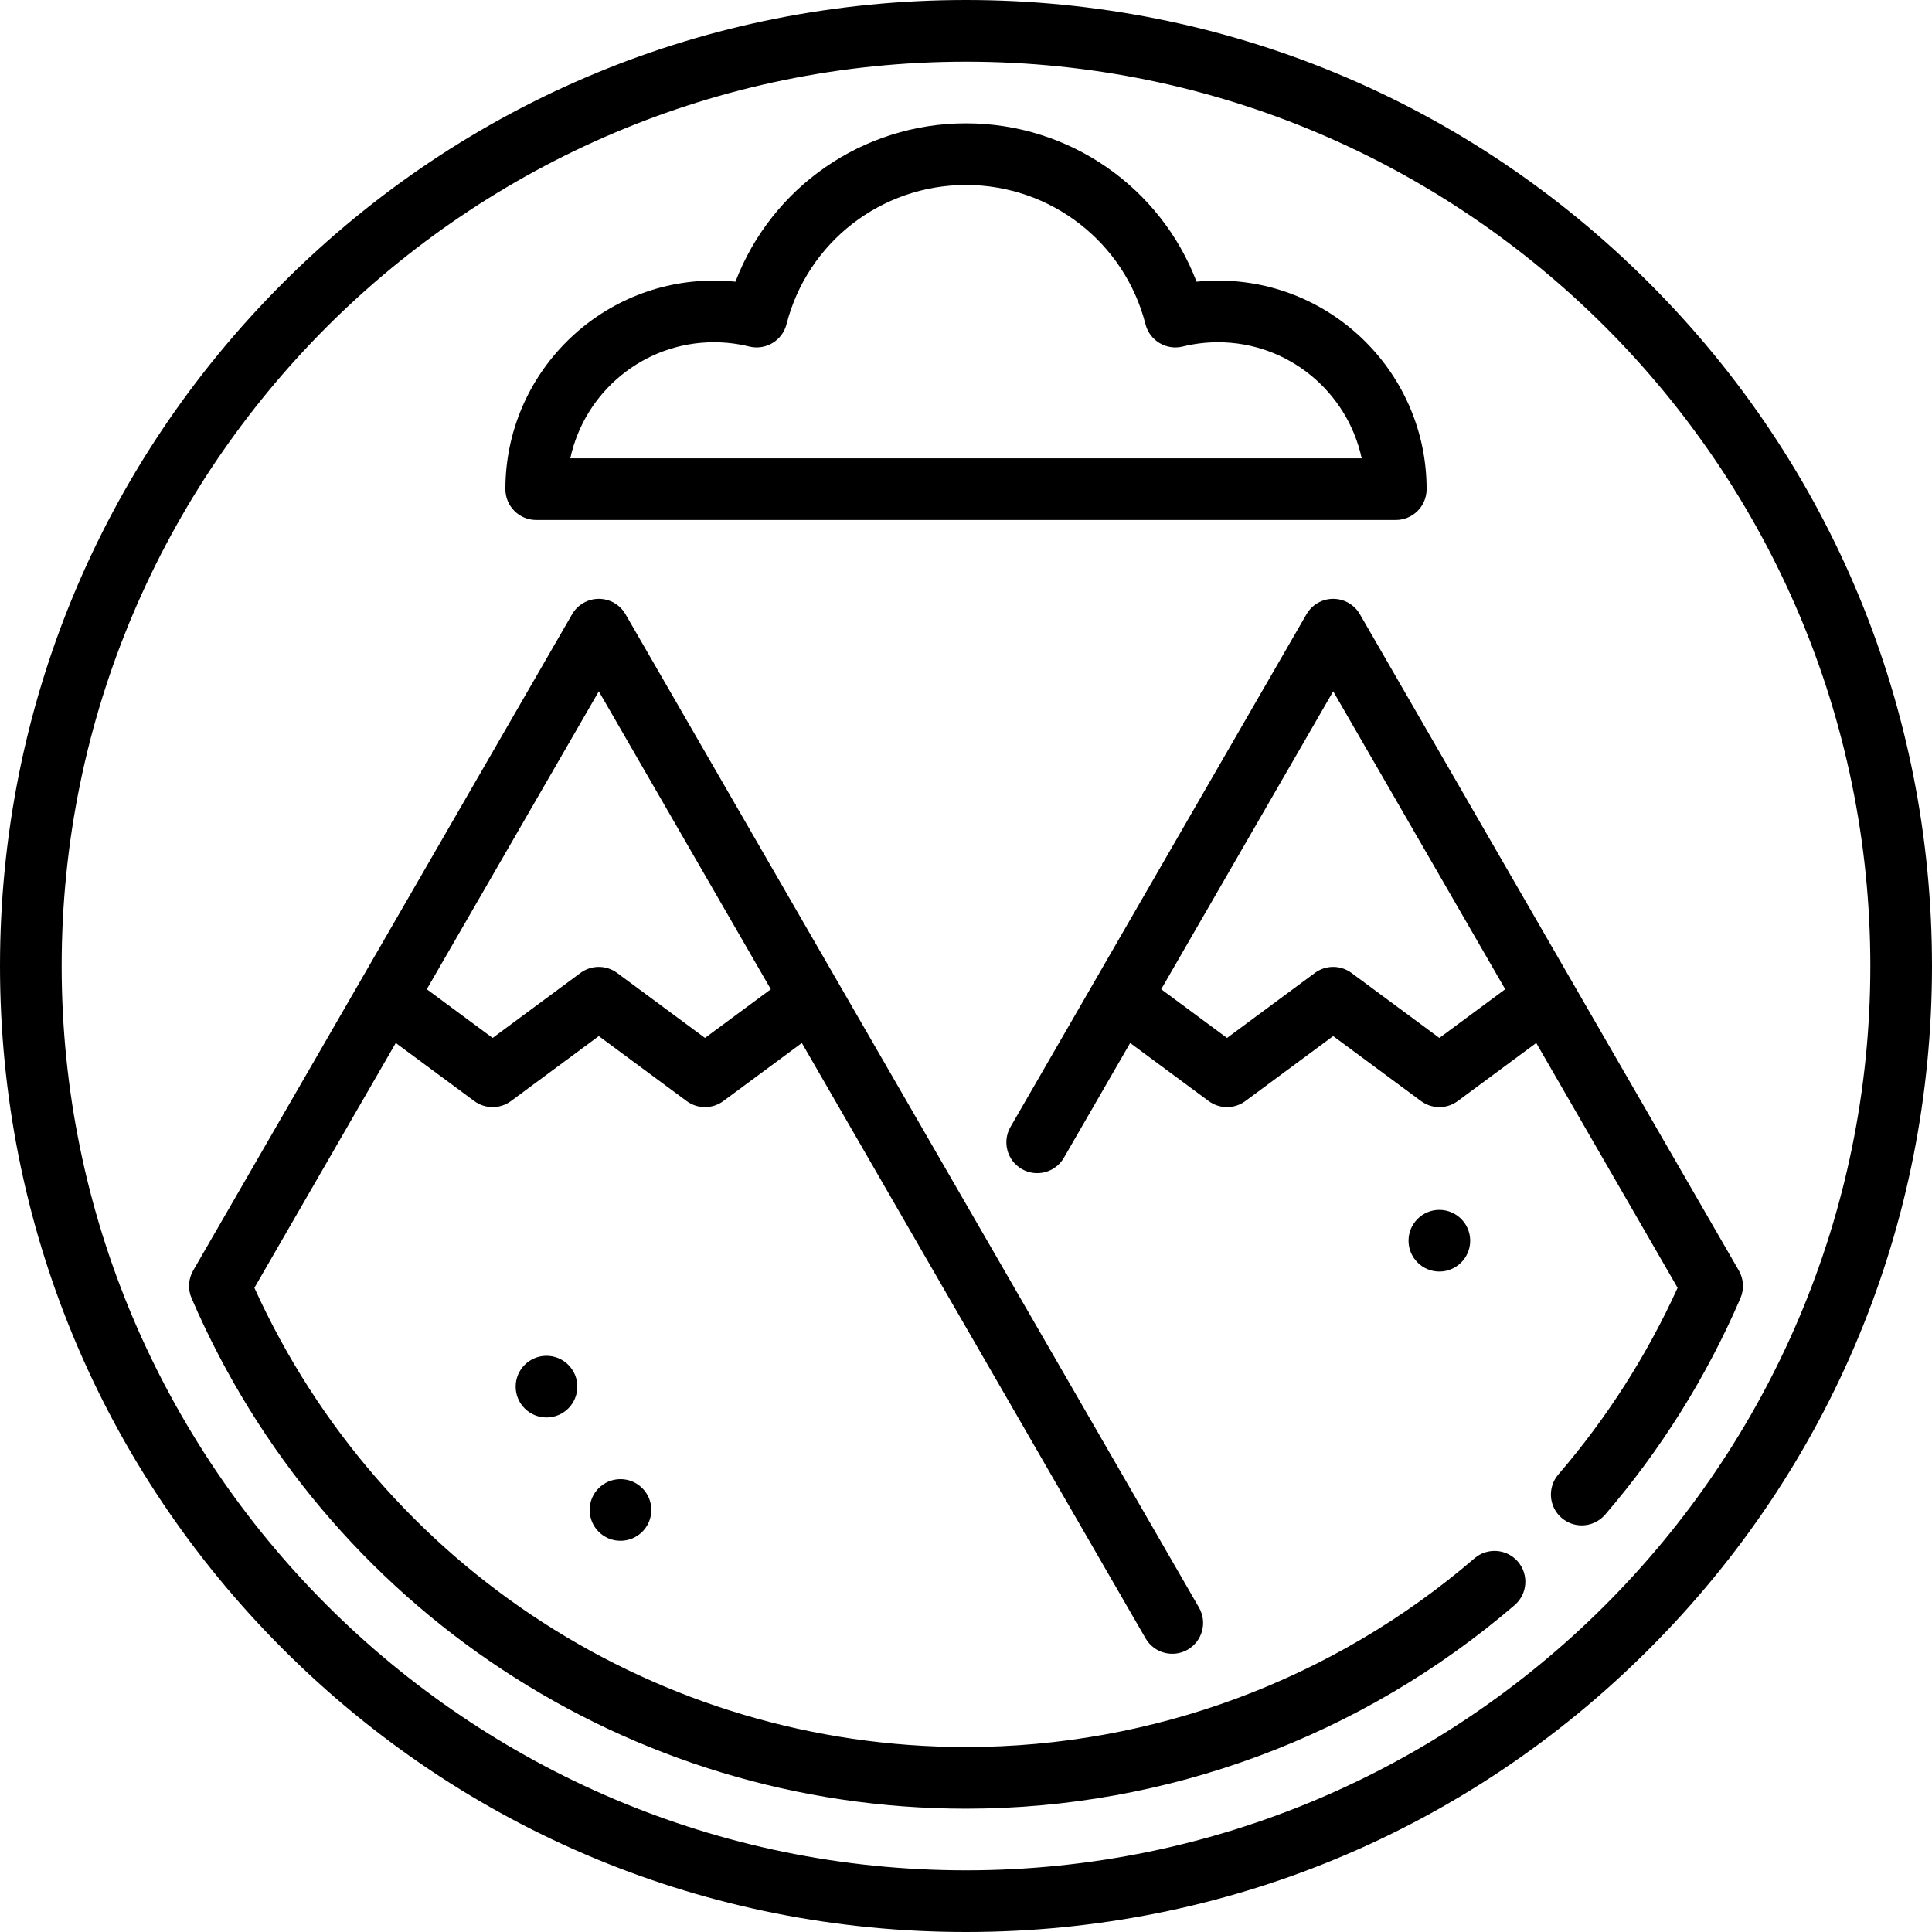
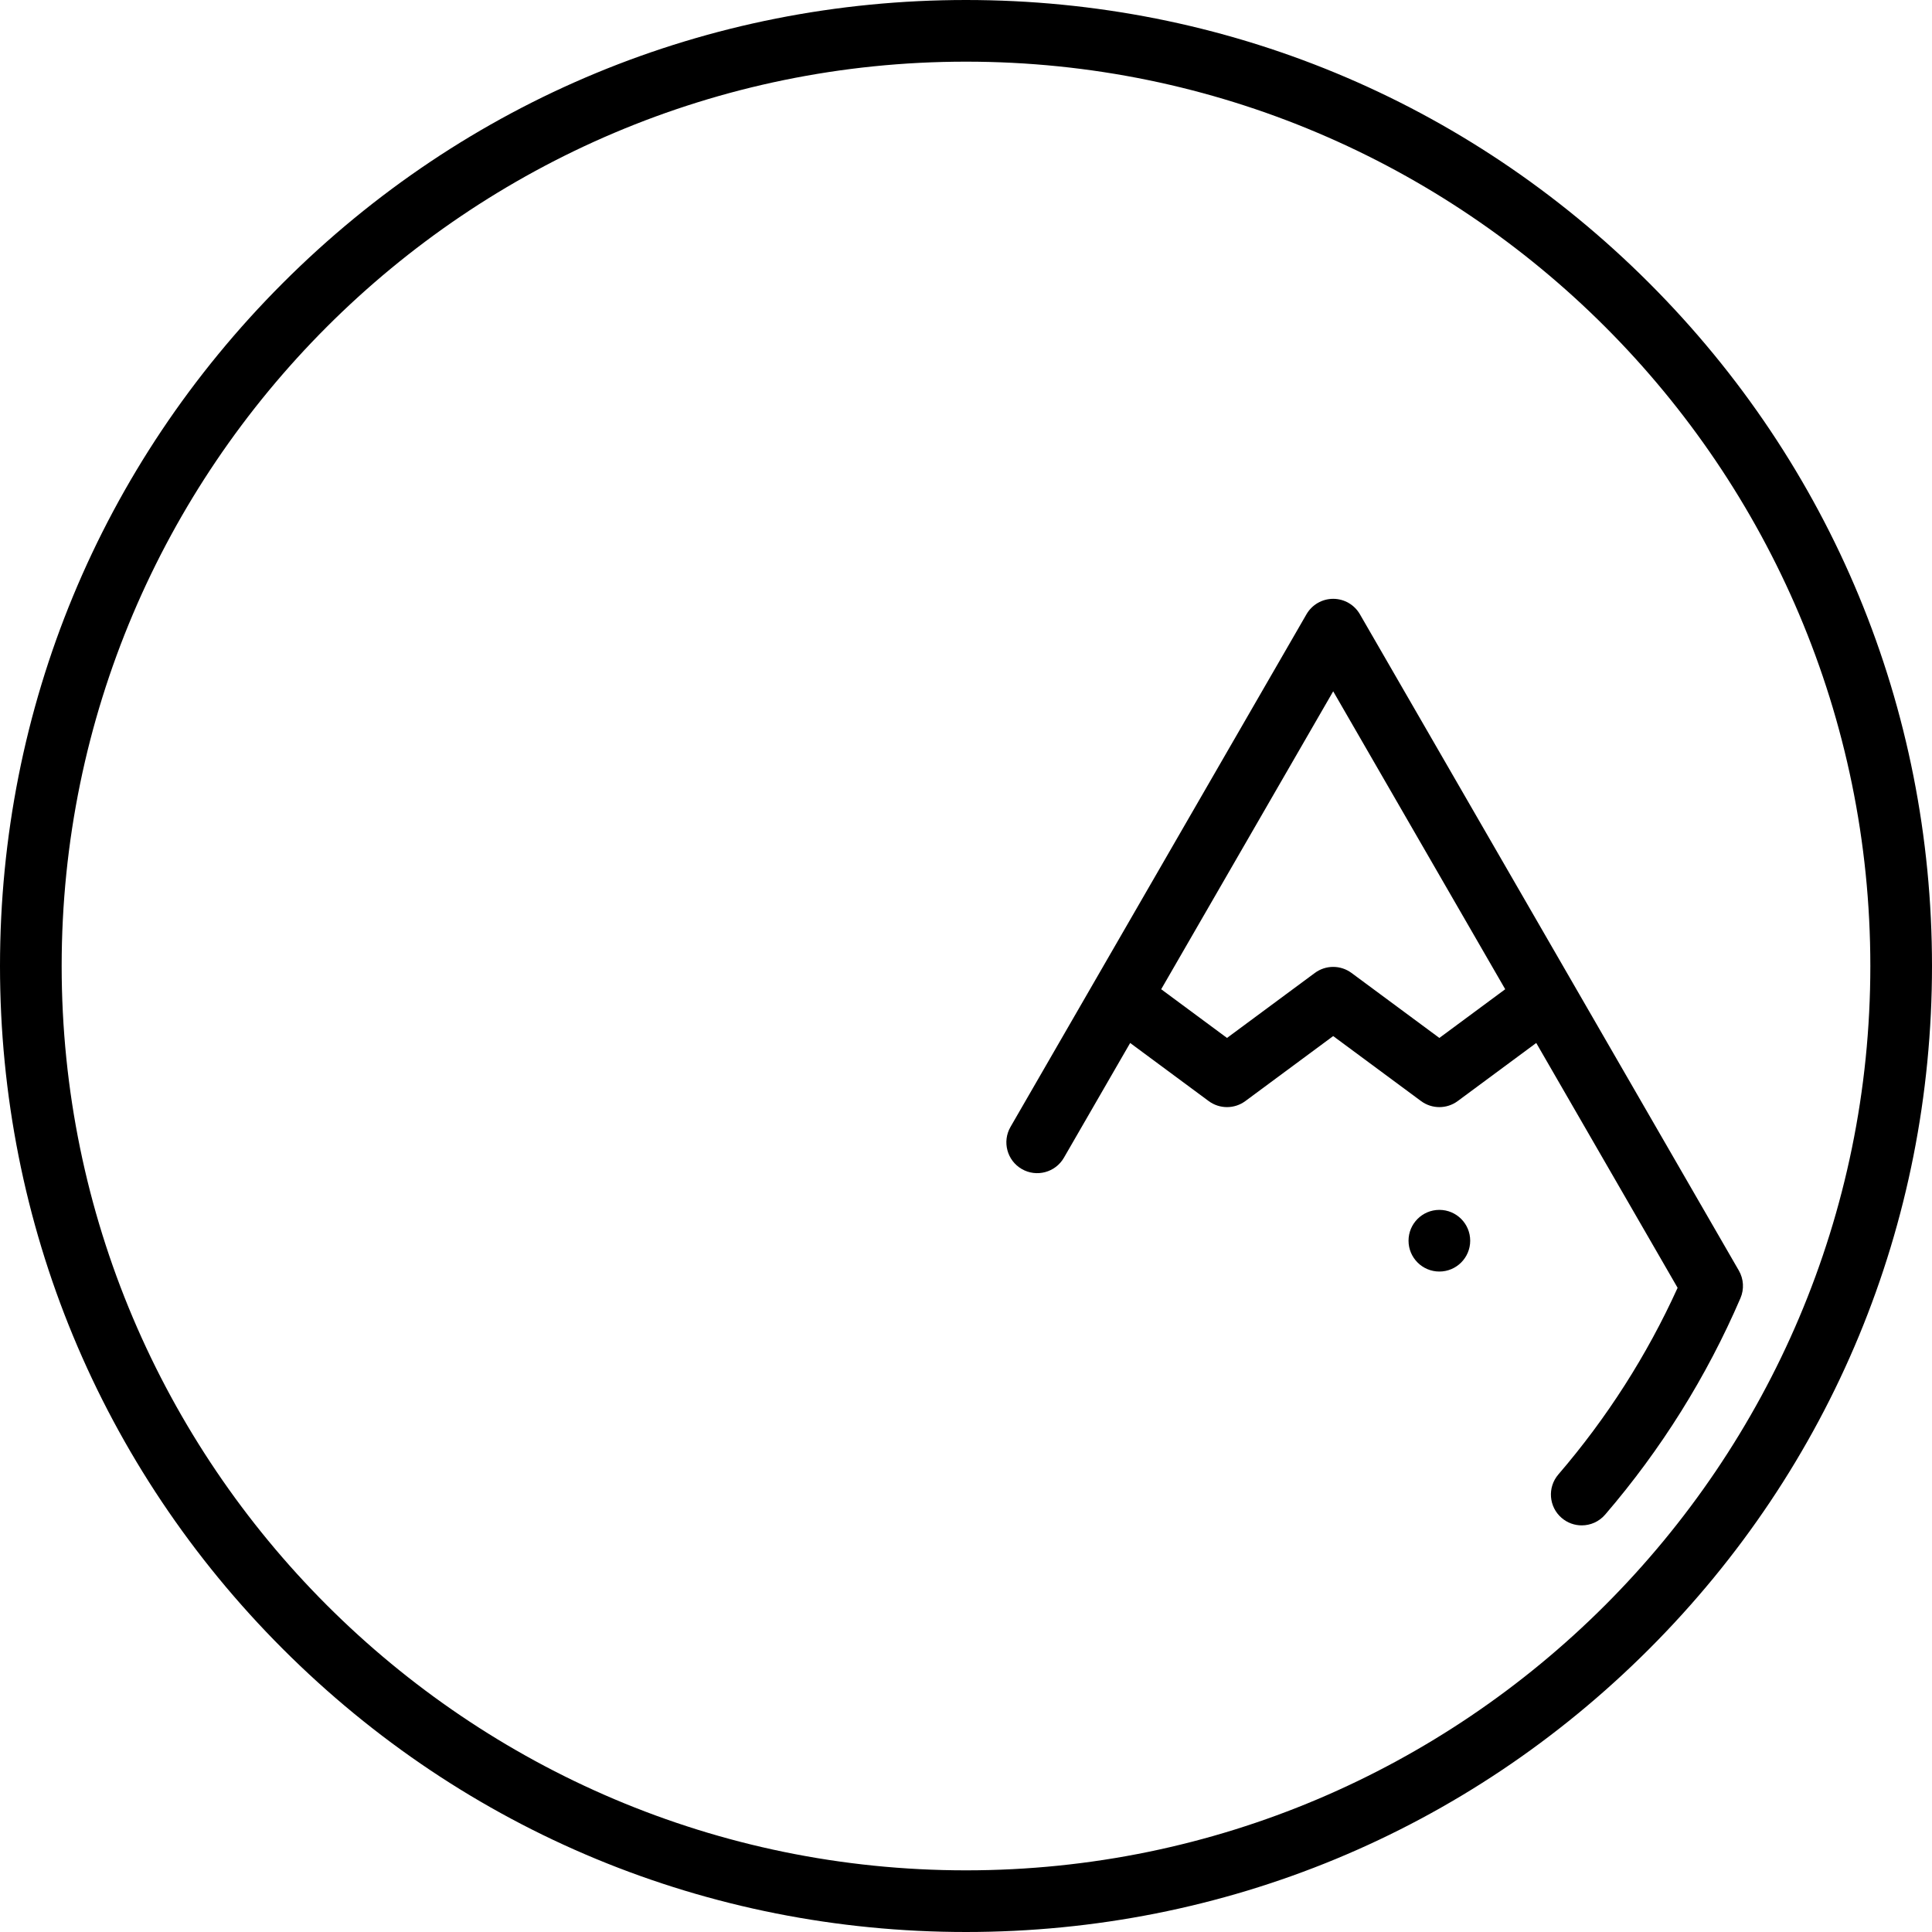
<svg xmlns="http://www.w3.org/2000/svg" version="1.1" id="Capa_1" x="0px" y="0px" viewBox="0 0 470 470" style="enable-background:new 0 0 470 470;" xml:space="preserve">
  <g>
-     <path d="M130.447,126.5h209.106c4.142,0,7.5-3.358,7.5-7.5c0-27.979-22.762-50.741-50.741-50.741c-1.747,0-3.491,0.09-5.225,0.268   C282.289,45.533,260.126,30,235,30s-47.289,15.533-56.087,38.527c-1.734-0.178-3.479-0.268-5.225-0.268   c-27.979,0-50.741,22.762-50.741,50.741C122.947,123.142,126.305,126.5,130.447,126.5z M173.687,83.259c2.9,0,5.79,0.35,8.589,1.04   c3.996,0.987,8.044-1.437,9.062-5.426C196.431,58.929,214.386,45,235,45s38.569,13.929,43.662,33.873   c1.019,3.991,5.069,6.415,9.062,5.426c2.799-0.69,5.689-1.04,8.589-1.04c17.136,0,31.494,12.122,34.949,28.241H138.738   C142.194,95.381,156.552,83.259,173.687,83.259z" />
    <path d="M401.17,68.83C356.785,24.444,297.771,0,235,0S113.215,24.444,68.83,68.83C24.444,113.215,0,172.229,0,235   s24.444,121.785,68.83,166.17C113.215,445.556,172.229,470,235,470s121.785-24.444,166.17-68.83   C445.556,356.785,470,297.771,470,235S445.556,113.215,401.17,68.83z M235,455c-121.309,0-220-98.691-220-220S113.691,15,235,15   s220,98.691,220,220S356.309,455,235,455z" />
-     <circle cx="150.947" cy="367.329" r="7.5" />
-     <circle cx="132.947" cy="337.329" r="7.5" />
    <circle cx="350.156" cy="301.829" r="7.5" />
    <path d="M423.008,309.086l-92.186-159.659c-1.34-2.321-3.816-3.75-6.495-3.75c-2.68,0-5.155,1.43-6.495,3.75l-72.006,124.719   c-2.071,3.587-0.842,8.174,2.745,10.245c3.585,2.071,8.174,0.842,10.245-2.745l16.119-27.919l19.1,14.131   c2.651,1.961,6.271,1.961,8.922,0l21.368-15.81l21.371,15.81c1.325,0.98,2.893,1.471,4.46,1.471s3.135-0.49,4.46-1.471   l19.106-14.134l34.391,59.564c-7.445,16.398-17.192,31.657-29.008,45.402c-2.7,3.141-2.343,7.876,0.798,10.577   c1.416,1.217,3.155,1.813,4.886,1.813c2.11,0,4.208-0.886,5.691-2.611c13.625-15.851,24.701-33.57,32.921-52.667   C424.338,313.626,424.192,311.137,423.008,309.086z M350.156,252.5l-21.372-15.81c-2.65-1.961-6.271-1.961-8.921,0l-21.367,15.81   l-16.012-11.847l41.844-72.476l41.846,72.474L350.156,252.5z" />
-     <path d="M358.688,379.102C324.256,408.7,280.33,425,235,425c-74.732,0-142.272-43.719-173.114-111.711l34.392-59.563l19.103,14.133   c2.651,1.961,6.271,1.961,8.922,0l21.368-15.81l21.371,15.81c1.325,0.98,2.893,1.471,4.46,1.471c1.568,0,3.135-0.49,4.46-1.471   l19.102-14.132l83.622,144.837c2.071,3.587,6.658,4.817,10.245,2.745c3.587-2.071,4.816-6.658,2.745-10.245L152.168,149.427   c-1.34-2.32-3.815-3.75-6.495-3.75c-2.679,0-5.155,1.43-6.495,3.75L46.992,309.086c-1.184,2.051-1.33,4.54-0.394,6.715   C79.075,391.25,153.027,440,235,440c48.916,0,96.315-17.587,133.466-49.523c3.141-2.7,3.499-7.436,0.798-10.577   C366.563,376.76,361.829,376.403,358.688,379.102z M145.673,168.177l41.844,72.476L171.502,252.5l-21.372-15.81   c-2.65-1.961-6.271-1.961-8.921,0l-21.368,15.81l-16.015-11.849L145.673,168.177z" />
  </g>
  <g>
</g>
  <g>
</g>
  <g>
</g>
  <g>
</g>
  <g>
</g>
  <g>
</g>
  <g>
</g>
  <g>
</g>
  <g>
</g>
  <g>
</g>
  <g>
</g>
  <g>
</g>
  <g>
</g>
  <g>
</g>
  <g>
</g>
</svg>